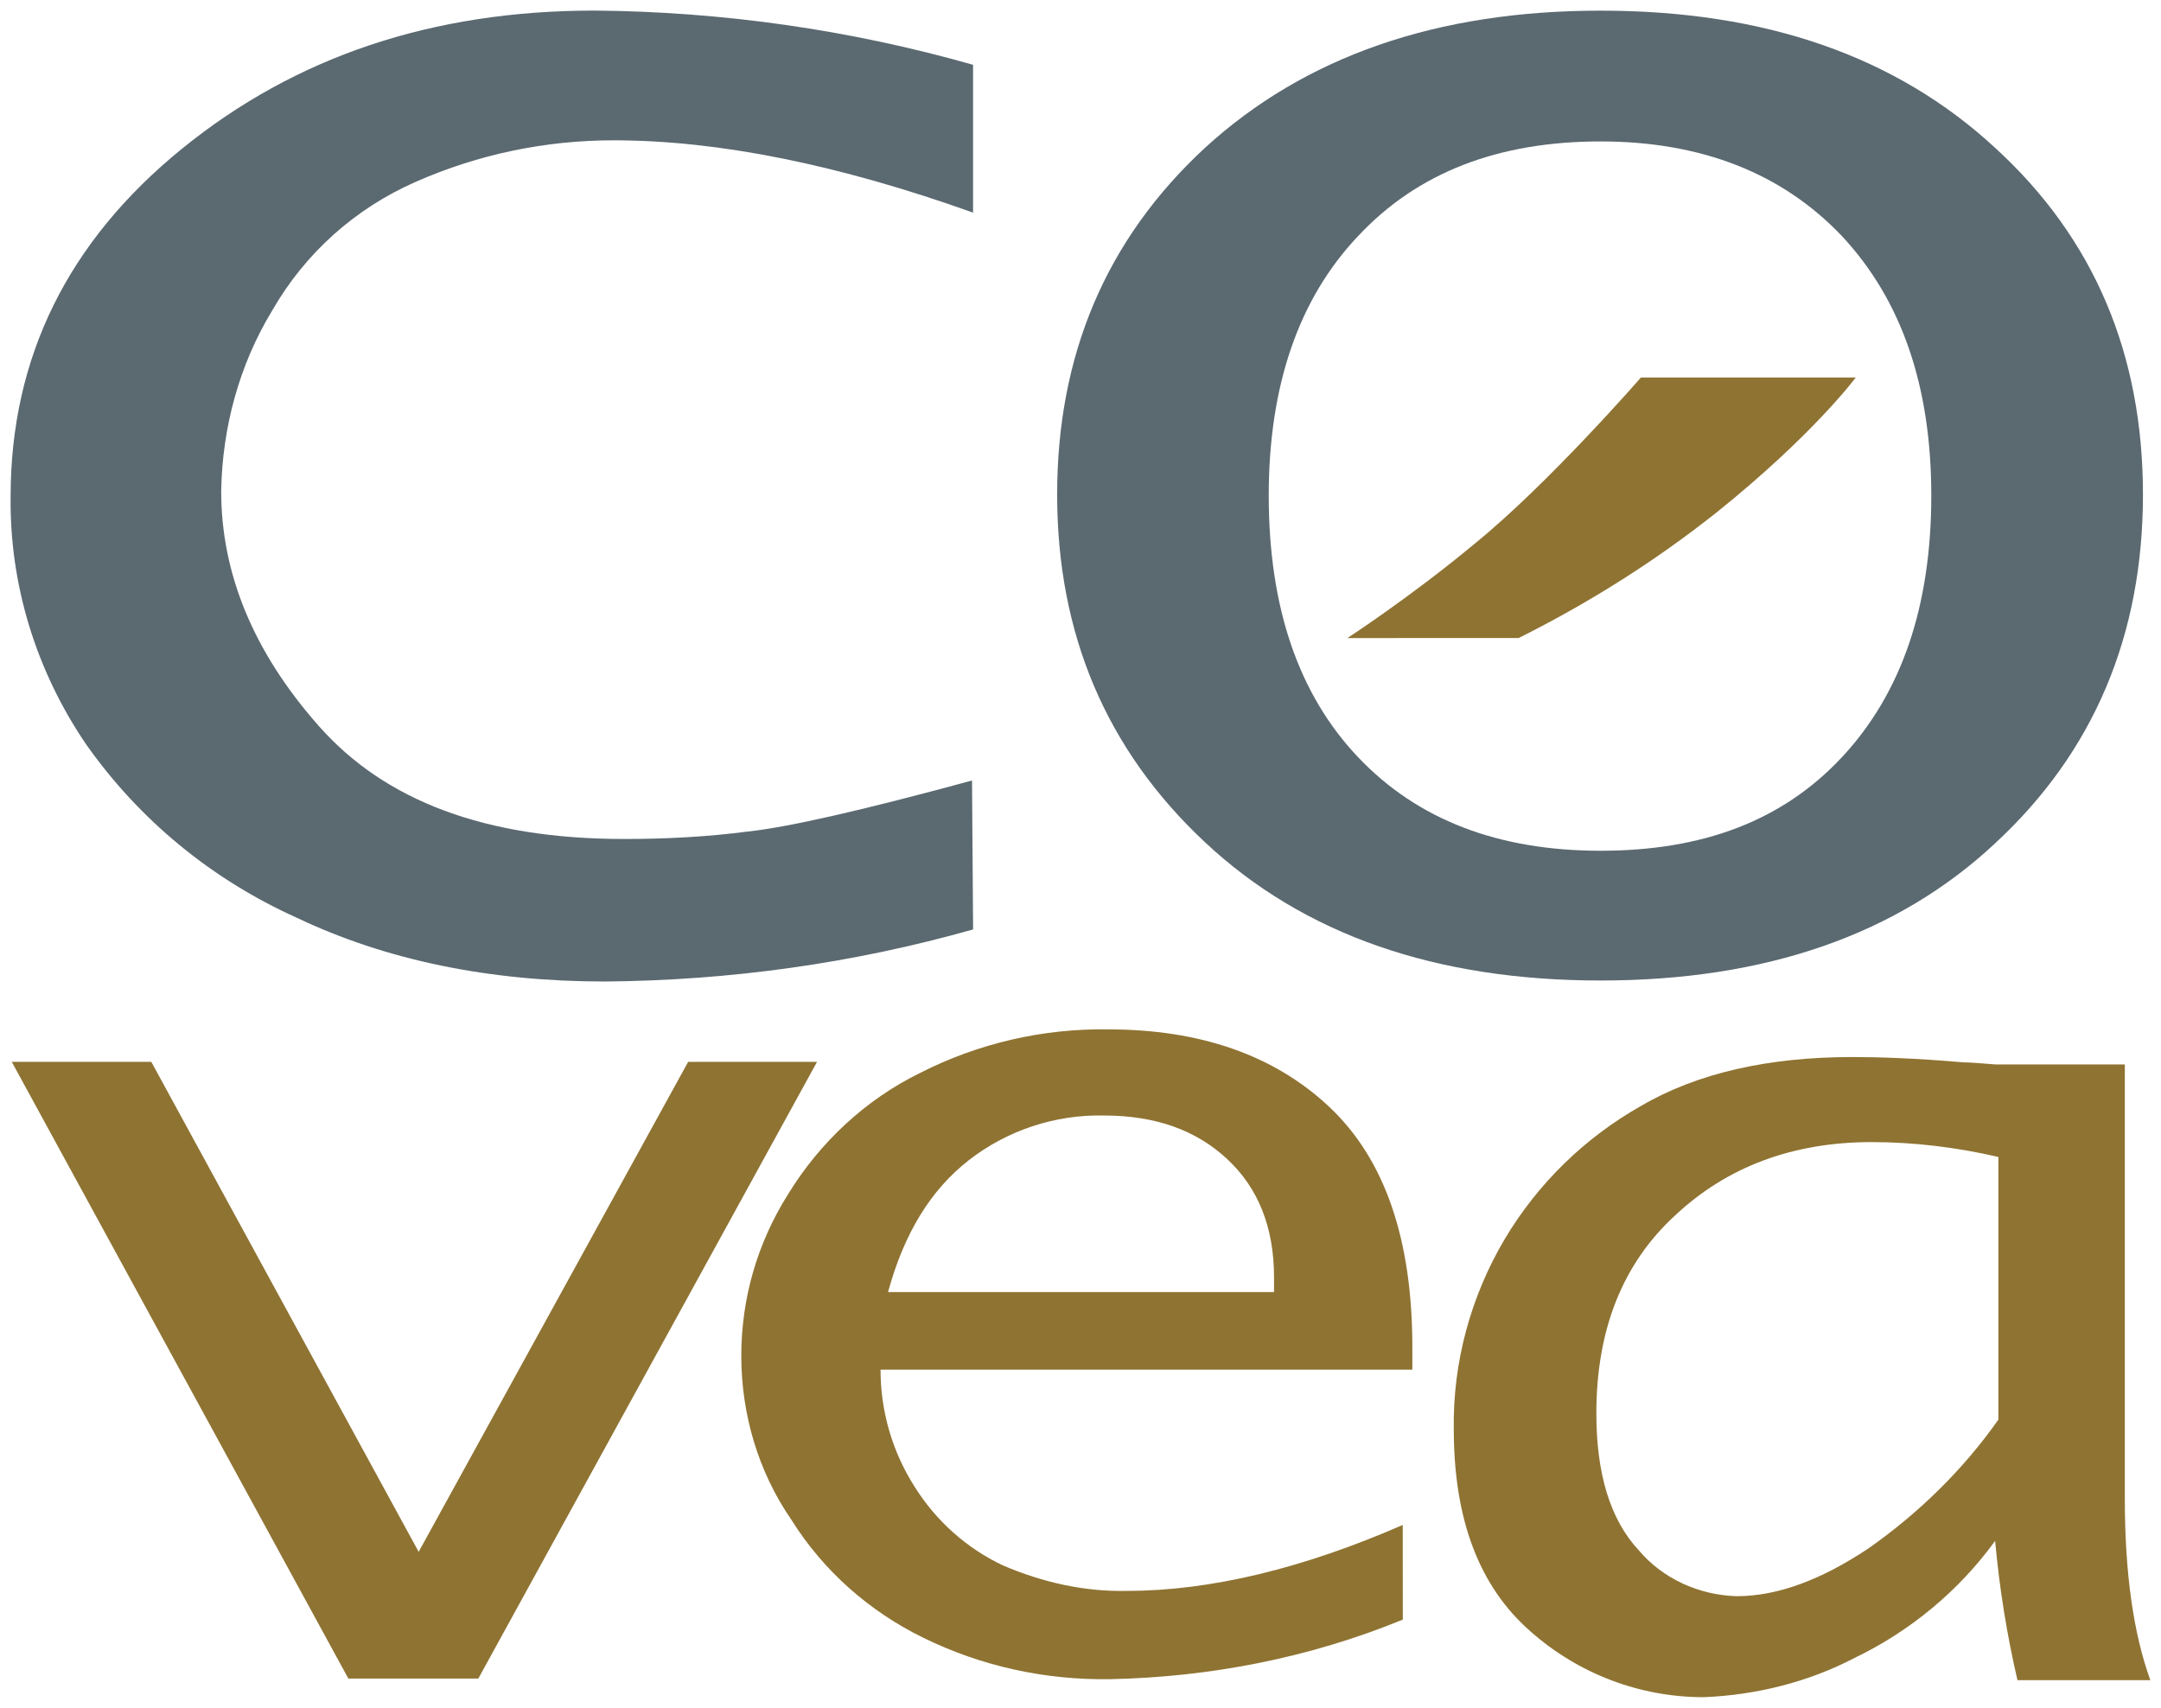
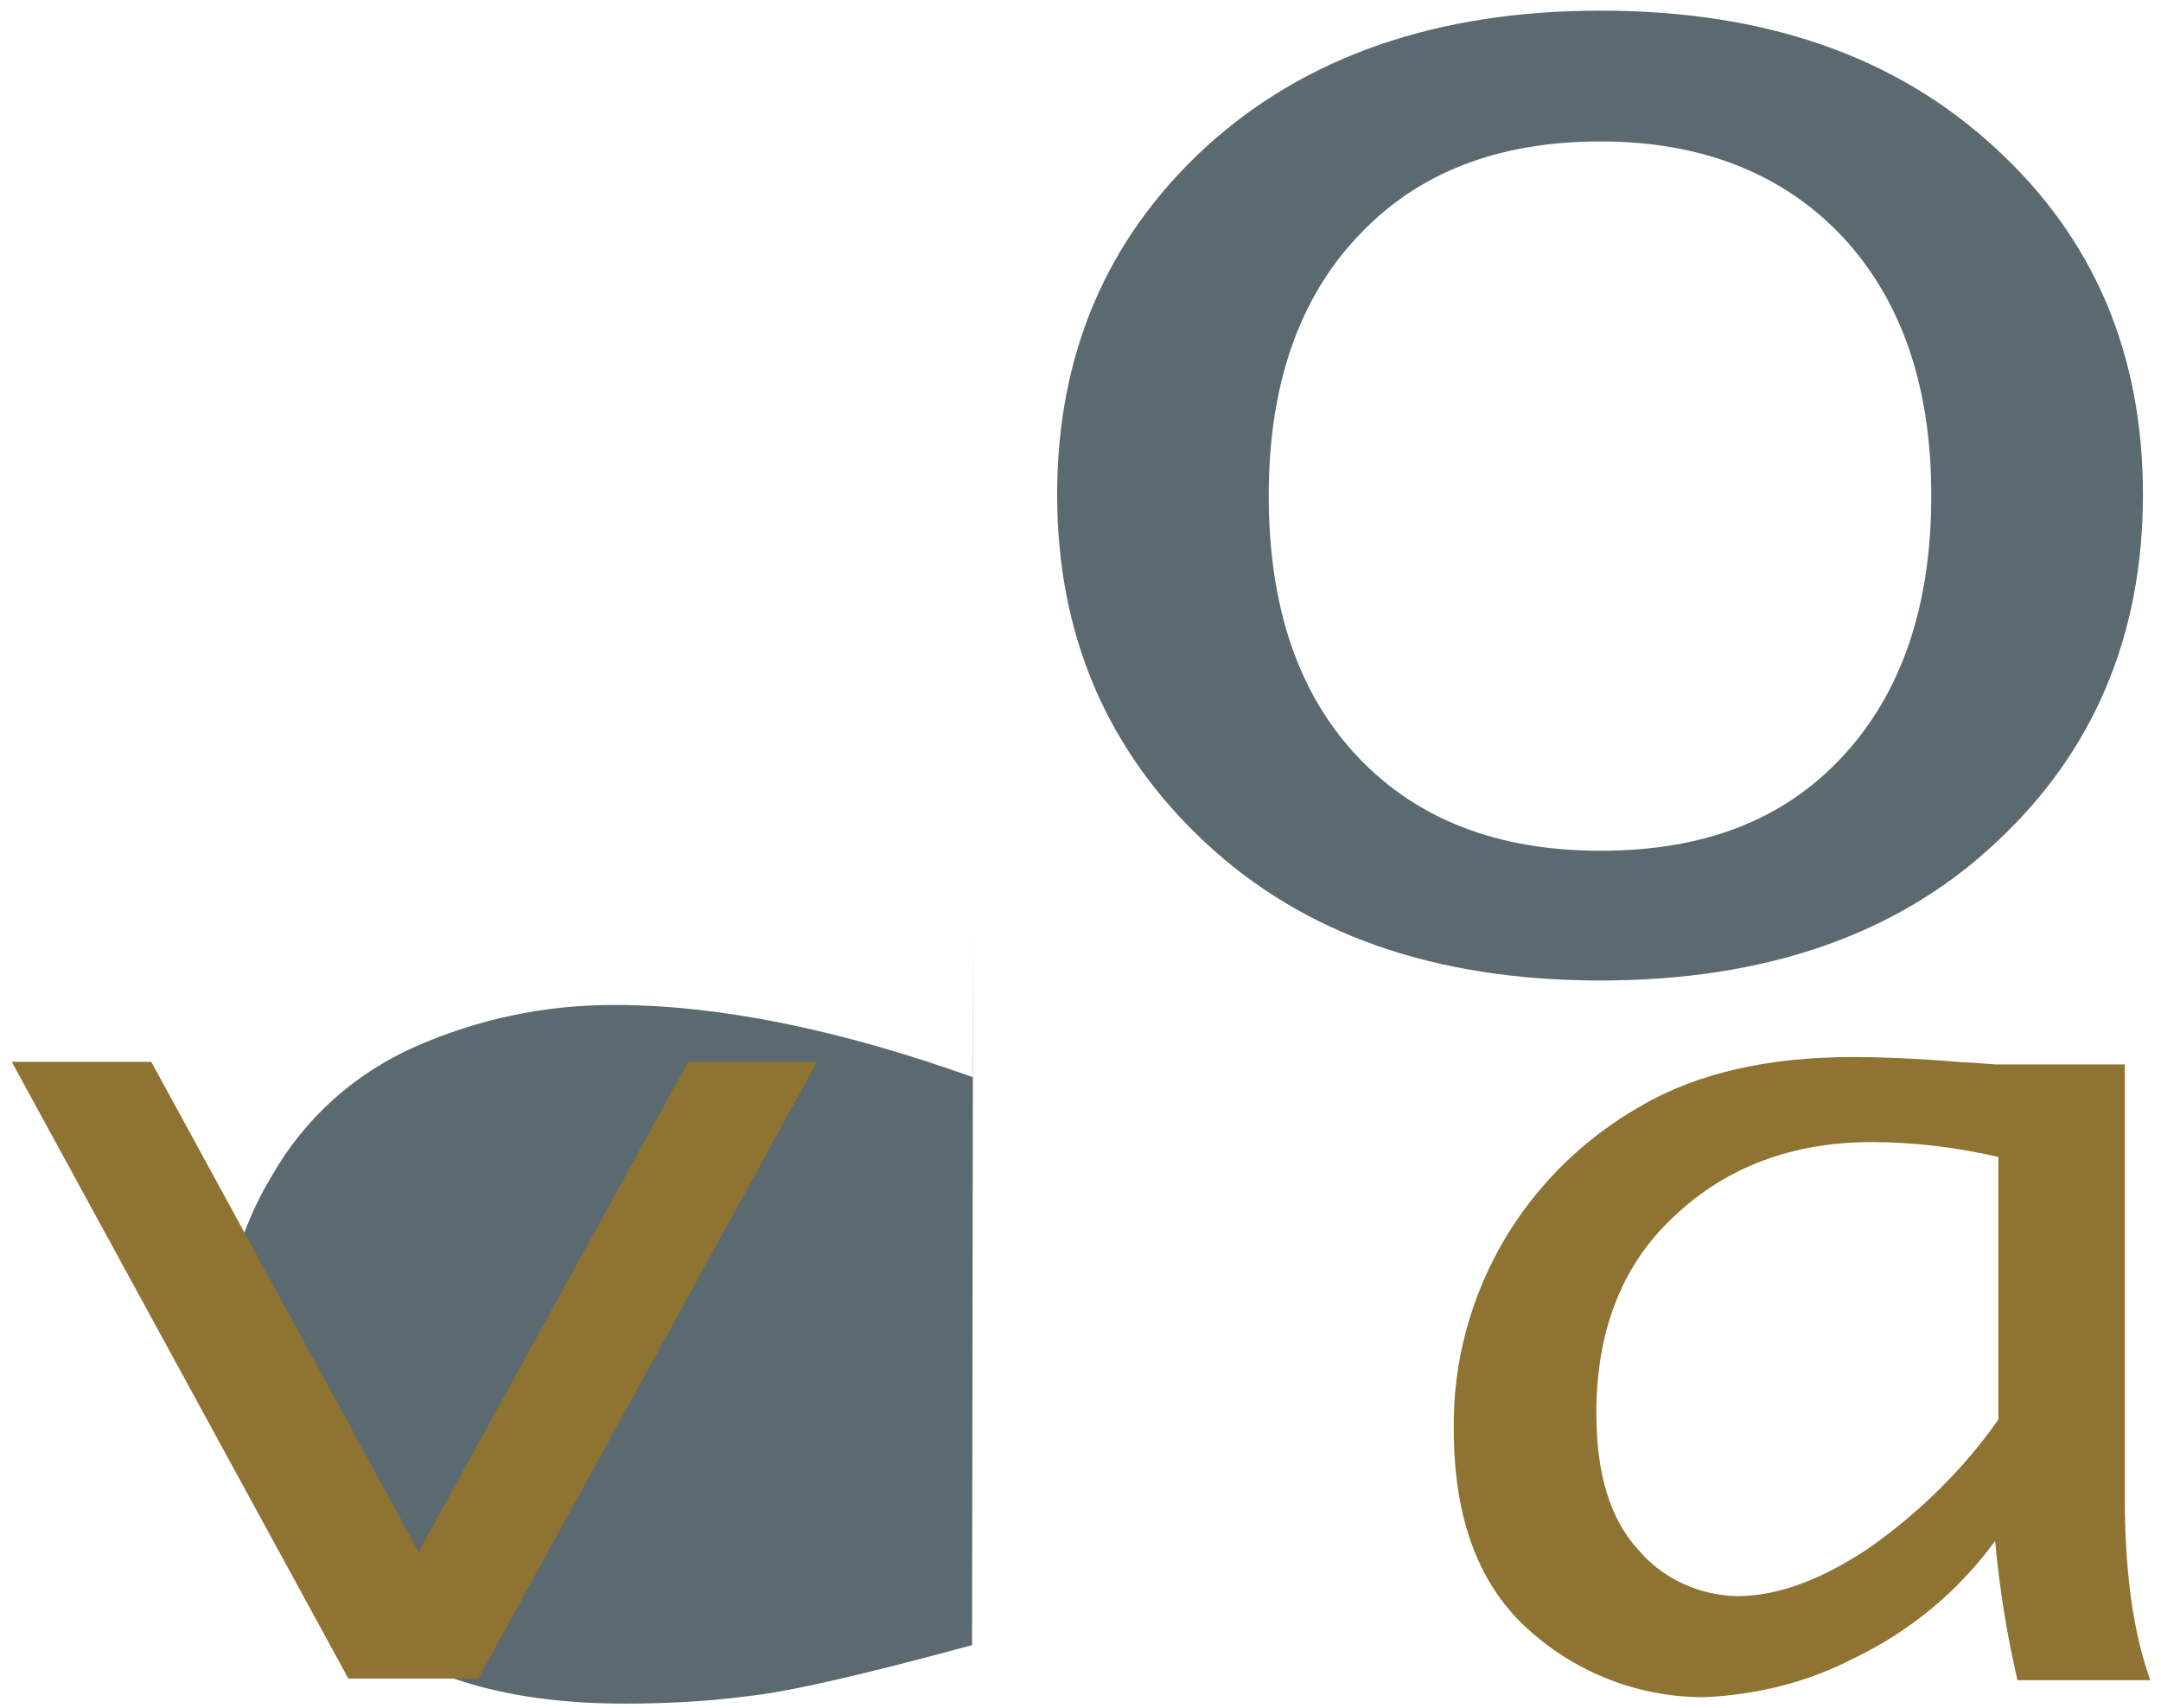
<svg xmlns="http://www.w3.org/2000/svg" width="203.203" height="160.6" viewBox="0 0 53.764 42.492" version="1.1" id="svg3569">
  <defs id="defs3563" />
  <g id="layer1" transform="translate(14.144,-127.323)">
    <g id="g3593" transform="translate(0.265,-0.265)">
-       <path id="path3511" d="m 9.801,150.712 c -2.99,0.847 -6.059,1.27 -9.155,1.296 -2.884,0 -5.45,-0.529 -7.673,-1.587 -2.117,-0.953 -3.916,-2.434 -5.239,-4.313 -1.244,-1.826 -1.905,-3.969 -1.879,-6.165 0,-3.466 1.429,-6.35 4.26,-8.652 2.831,-2.302 6.244,-3.44 10.266,-3.44 3.175,0.026 6.35,0.476 9.419,1.349 v 3.678 c -3.334,-1.191 -6.324,-1.799 -8.943,-1.799 -1.693,0 -3.36,0.344 -4.921,1.032 -1.508,0.661 -2.752,1.773 -3.572,3.201 -0.82,1.349 -1.244,2.91 -1.27,4.498 0,2.037 0.794,3.995 2.434,5.847 1.64,1.852 4.127,2.805 7.594,2.805 1.032,0 2.064,-0.053 3.069,-0.185 1.005,-0.106 2.857,-0.529 5.583,-1.27 z" class="st0" style="fill:#5b6971;stroke-width:0.265" />
+       <path id="path3511" d="m 9.801,150.712 v 3.678 c -3.334,-1.191 -6.324,-1.799 -8.943,-1.799 -1.693,0 -3.36,0.344 -4.921,1.032 -1.508,0.661 -2.752,1.773 -3.572,3.201 -0.82,1.349 -1.244,2.91 -1.27,4.498 0,2.037 0.794,3.995 2.434,5.847 1.64,1.852 4.127,2.805 7.594,2.805 1.032,0 2.064,-0.053 3.069,-0.185 1.005,-0.106 2.857,-0.529 5.583,-1.27 z" class="st0" style="fill:#5b6971;stroke-width:0.265" />
      <path id="path3513" d="m 35.228,148.569 c 2.461,-2.275 3.678,-5.186 3.678,-8.678 0,-3.493 -1.217,-6.376 -3.678,-8.625 -2.461,-2.275 -5.715,-3.413 -9.816,-3.413 -4.075,0 -7.355,1.138 -9.842,3.413 -2.461,2.275 -3.678,5.159 -3.678,8.625 0,3.466 1.217,6.35 3.678,8.652 2.461,2.302 5.741,3.44 9.842,3.44 4.101,0 7.382,-1.138 9.816,-3.413 m -15.849,-2.143 c -1.482,-1.561 -2.223,-3.731 -2.223,-6.509 0,-2.725 0.741,-4.895 2.223,-6.456 1.482,-1.587 3.493,-2.355 6.032,-2.355 2.514,0 4.524,0.794 6.006,2.355 1.482,1.587 2.223,3.731 2.223,6.456 0,2.752 -0.741,4.921 -2.223,6.509 -1.482,1.587 -3.466,2.328 -6.006,2.328 -2.54,0 -4.551,-0.767 -6.032,-2.328" class="st0" style="fill:#5b6971;stroke-width:0.265" />
      <polygon transform="matrix(0.265,0,0,0.265,-14.487,127.852)" id="polygon3515" points="45.2,156.6 33,156.6 1.4,98.7 14.5,98.7 39.6,144.7 64.9,98.7 77,98.7 " class="st1" style="fill:#8f7332" />
-       <path id="path3517" d="m 20.49,165.529 c -2.487,1.085 -4.789,1.64 -6.853,1.64 -1.058,0.026 -2.117,-0.212 -3.096,-0.635 -0.9,-0.423 -1.667,-1.111 -2.196,-1.958 -0.556,-0.873 -0.847,-1.879 -0.847,-2.91 H 20.729 v -0.556 c 0,-2.699 -0.688,-4.683 -2.064,-5.98 -1.376,-1.296 -3.228,-1.931 -5.503,-1.931 -1.614,-0.026 -3.228,0.344 -4.683,1.085 -1.349,0.661 -2.487,1.72 -3.281,3.016 -0.767,1.217 -1.164,2.593 -1.164,4.022 0,1.455 0.423,2.884 1.244,4.075 0.794,1.27 1.931,2.275 3.281,2.937 1.455,0.714 3.043,1.058 4.657,1.032 2.487,-0.053 4.948,-0.529 7.276,-1.482 z M 9.695,156.453 c 0.953,-0.741 2.143,-1.138 3.36,-1.111 1.296,0 2.302,0.37 3.069,1.085 0.767,0.714 1.164,1.693 1.164,2.937 v 0.37 H 7.685 c 0.397,-1.455 1.058,-2.54 2.011,-3.281" class="st1" style="fill:#8f7332;stroke-width:0.265" />
-       <path id="path3519" d="m 23.374,143.462 c 1.746,-0.873 3.387,-1.905 4.921,-3.122 2.408,-1.931 3.466,-3.36 3.466,-3.36 h -5.345 c 0,0 -2.302,2.646 -4.128,4.128 -1.587,1.323 -3.175,2.355 -3.175,2.355 z" class="st1" style="fill:#8f7332;stroke-width:0.265" />
      <path id="path3521" d="m 35.783,169.391 h 3.307 c -0.423,-1.164 -0.635,-2.672 -0.635,-4.524 v -10.795 h -3.201 c -0.37,-0.026 -0.635,-0.053 -0.82,-0.053 -1.217,-0.106 -2.143,-0.132 -2.752,-0.132 -2.09,0 -3.863,0.397 -5.265,1.217 -1.402,0.794 -2.566,1.931 -3.387,3.307 -0.847,1.429 -1.296,3.069 -1.27,4.736 0,2.249 0.635,3.916 1.905,5.027 1.191,1.058 2.725,1.64 4.313,1.64 1.296,-0.053 2.593,-0.37 3.757,-0.979 1.376,-0.661 2.593,-1.667 3.493,-2.91 0.106,1.164 0.291,2.328 0.556,3.466 m -3.704,-3.281 c -1.191,0.794 -2.275,1.191 -3.281,1.191 -0.926,-0.026 -1.826,-0.423 -2.434,-1.138 -0.714,-0.767 -1.058,-1.905 -1.058,-3.413 0,-2.09 0.661,-3.731 1.958,-4.921 1.296,-1.217 2.937,-1.826 4.895,-1.826 1.058,0 2.117,0.132 3.149,0.37 v 6.535 c -0.873,1.244 -1.984,2.328 -3.228,3.201" class="st1" style="fill:#8f7332;stroke-width:0.265" />
    </g>
  </g>
</svg>